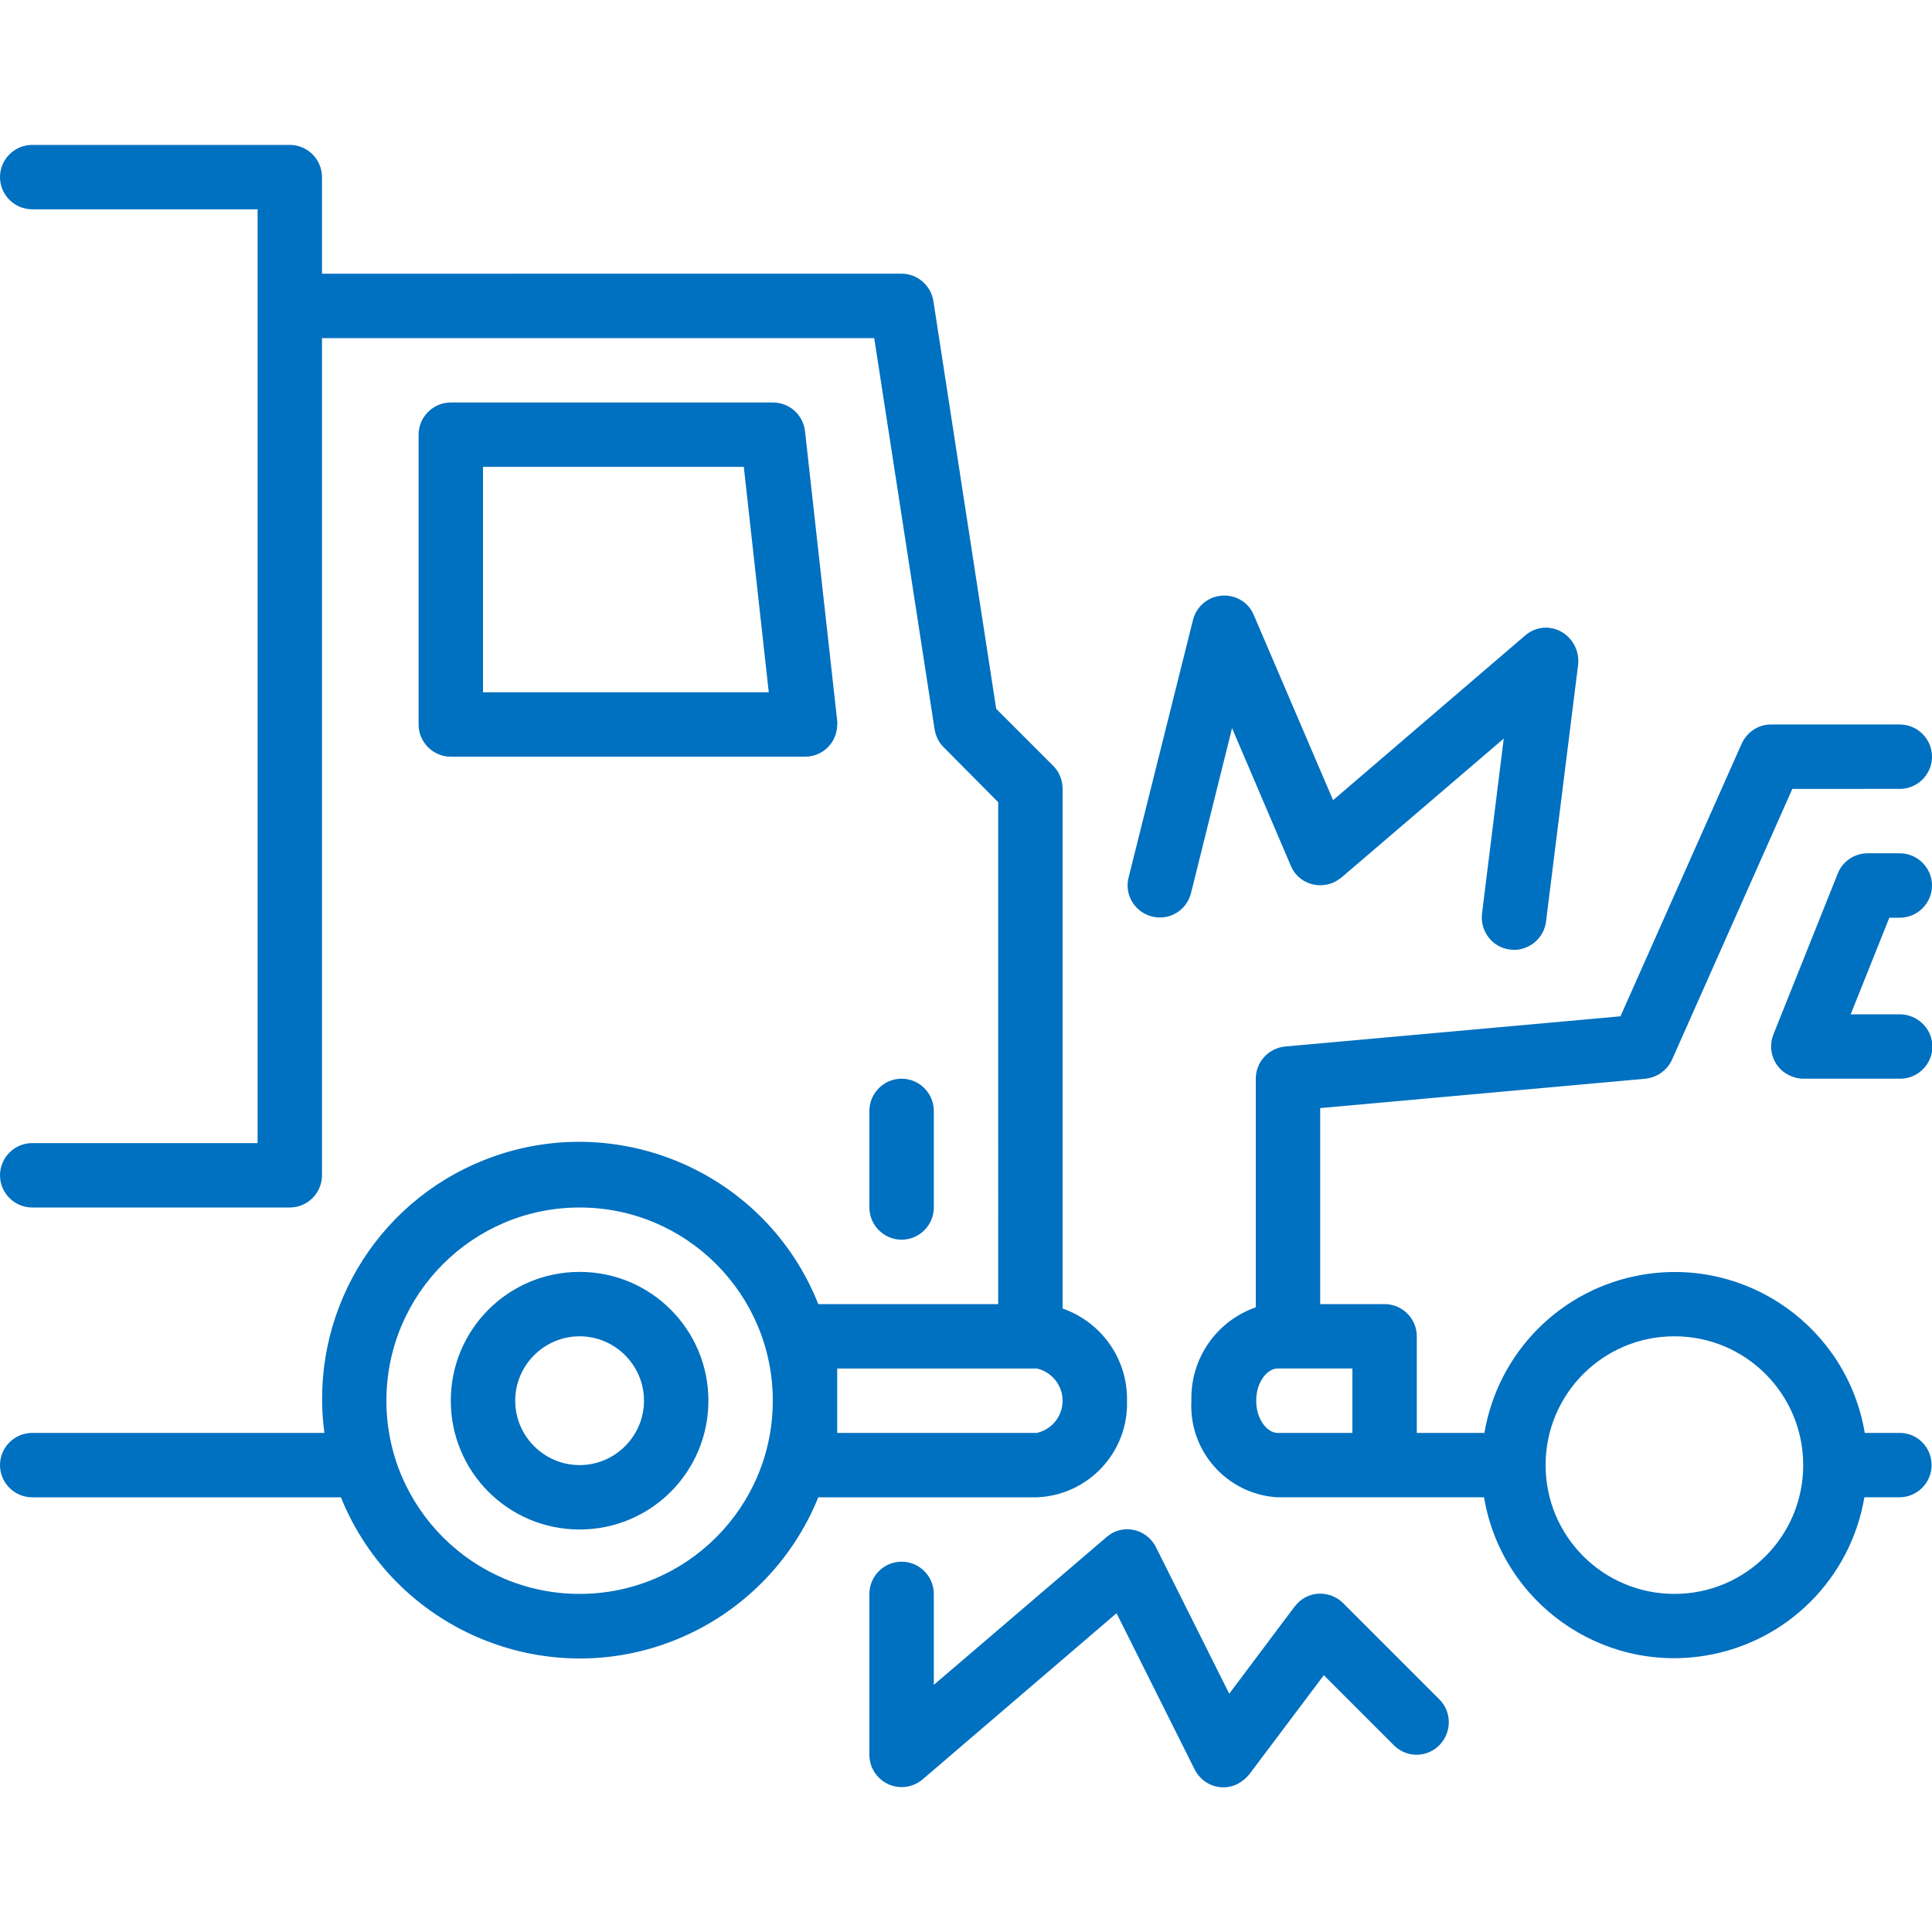
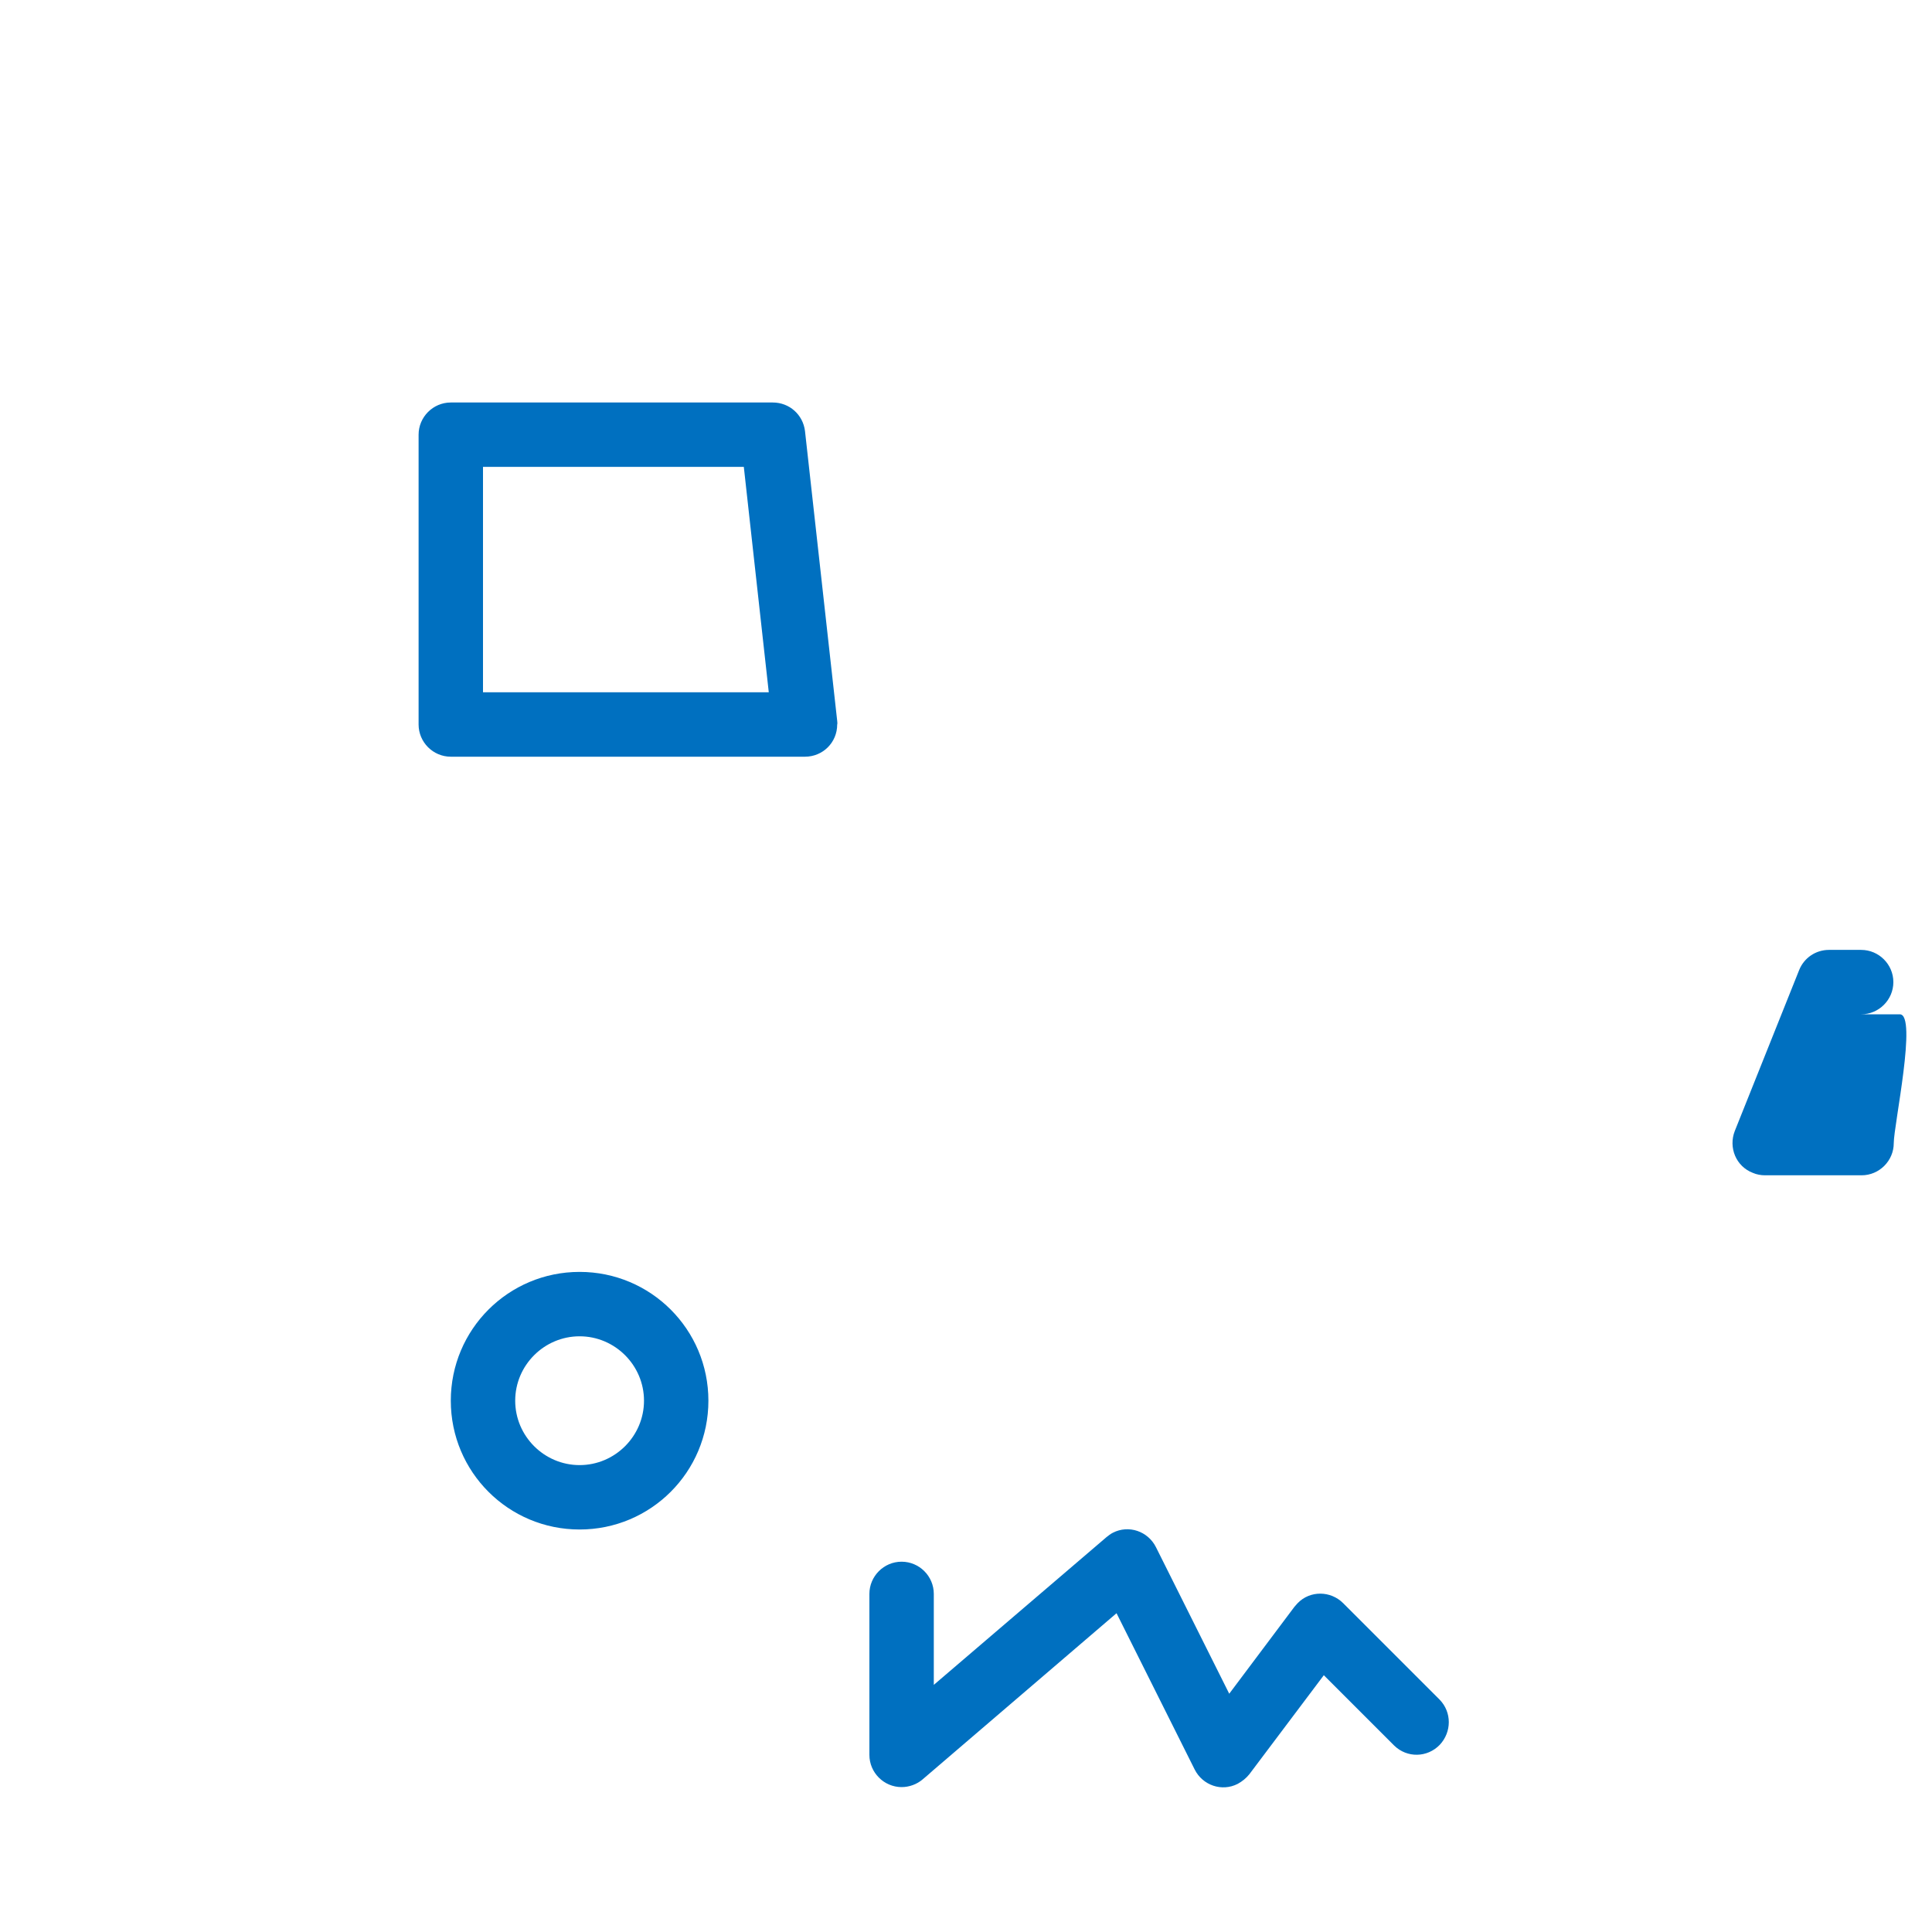
<svg xmlns="http://www.w3.org/2000/svg" version="1.1" id="Capa_1" x="0px" y="0px" viewBox="0 0 480 480" style="enable-background:new 0 0 480 480;" xml:space="preserve">
  <style type="text/css"> .st0{fill:#0070C0;} </style>
  <g>
    <g>
-       <path class="st0" d="M472,252h-12.2l9.6-24h2.6c4.4,0,8-3.6,8-8s-3.6-8-8-8h-8c-3.3,0-6.2,2-7.4,5l-16,40 c-1.6,4.1,0.3,8.8,4.5,10.4c0.9,0.4,2,0.6,3,0.6h24c4.4,0,8-3.6,8-8S476.4,252,472,252z" />
+       <path class="st0" d="M472,252h-12.2h2.6c4.4,0,8-3.6,8-8s-3.6-8-8-8h-8c-3.3,0-6.2,2-7.4,5l-16,40 c-1.6,4.1,0.3,8.8,4.5,10.4c0.9,0.4,2,0.6,3,0.6h24c4.4,0,8-3.6,8-8S476.4,252,472,252z" />
    </g>
  </g>
  <g>
    <g>
      <path class="st0" d="M144,316c-17.7,0-32,14.3-32,32s14.3,32,32,32s32-14.3,32-32S161.7,316,144,316z M144,364 c-8.8,0-16-7.2-16-16s7.2-16,16-16s16,7.2,16,16S152.8,364,144,364z" />
    </g>
  </g>
  <g>
    <g>
-       <path class="st0" d="M280,348c0.2-10.3-6.3-19.5-16-22.9V196c0-2.1-0.8-4.2-2.3-5.7l-14.2-14.2L231.9,74.8c-0.6-3.9-4-6.8-7.9-6.8 H80V44c0-4.4-3.6-8-8-8H8c-4.4,0-8,3.6-8,8s3.6,8,8,8h56v232H8c-4.4,0-8,3.6-8,8s3.6,8,8,8h64c4.4,0,8-3.6,8-8V84h137.2l15,97.2 c0.3,1.7,1,3.2,2.2,4.4l13.6,13.7V324h-44.7c-13-32.8-50.2-48.8-83-35.8C93.1,299,76.7,326.9,80.6,356H8c-4.4,0-8,3.6-8,8 s3.6,8,8,8h76.7c13.2,32.7,50.5,48.6,83.2,35.4c16.1-6.5,28.9-19.3,35.4-35.4h54.3C270.4,371.5,280.4,360.8,280,348z M144,396 c-26.5,0-48-21.5-48-48s21.5-48,48-48s48,21.5,48,48S170.5,396,144,396z M263.8,349.8c-0.7,3.1-3.1,5.5-6.2,6.2H208v-16h49.6 C262,341,264.8,345.4,263.8,349.8z" />
-     </g>
+       </g>
  </g>
  <g>
    <g>
-       <path class="st0" d="M472,356h-8.7c-4.4-26.1-29.1-43.7-55.2-39.3c-20.2,3.4-35.9,19.2-39.3,39.3H352v-24c0-4.4-3.6-8-8-8h-16 v-48.7l80.8-7.3c2.9-0.3,5.4-2.1,6.6-4.7l29.9-67.3H472c4.4,0,8-3.6,8-8s-3.6-8-8-8h-32c-3.2,0-6,1.9-7.3,4.8l-30.1,67.7 l-83.3,7.5c-4.1,0.4-7.3,3.8-7.3,8v56.8c-9.8,3.4-16.3,12.8-16,23.2c-0.7,12.5,8.8,23.2,21.3,24h51.4 c4.4,26.1,29.1,43.7,55.2,39.3c20.2-3.4,35.9-19.2,39.3-39.3h8.7c4.4,0,8-3.6,8-8S476.4,356,472,356z M336,356h-18.6 c-2.5,0-5.3-3.3-5.3-8s2.8-8,5.3-8H336V356z M416,396c-17.7,0-32-14.3-32-32s14.3-32,32-32s32,14.3,32,32S433.7,396,416,396z" />
-     </g>
+       </g>
  </g>
  <g>
    <g>
      <path class="st0" d="M208,179.1l-8-72c-0.5-4.1-3.9-7.1-8-7.1h-80c-4.4,0-8,3.6-8,8v72c0,4.4,3.6,8,8,8h88c4.4,0,8-3.5,8-8 C208.1,179.7,208,179.4,208,179.1z M120,172v-56h64.8l6.2,56H120z" />
    </g>
  </g>
  <g>
    <g>
-       <path class="st0" d="M224,268c-4.4,0-8,3.6-8,8v24c0,4.4,3.6,8,8,8s8-3.6,8-8v-24C232,271.6,228.4,268,224,268z" />
-     </g>
+       </g>
  </g>
  <g>
    <g>
      <path class="st0" d="M357.7,422.3l-24-24c-3.1-3.1-8.2-3.2-11.3,0c-0.3,0.3-0.5,0.6-0.8,0.9l-16.2,21.6l-18.2-36.4 c-2-4-6.8-5.6-10.7-3.6c-0.6,0.3-1.1,0.7-1.6,1.1L232,418.6V396c0-4.4-3.6-8-8-8s-8,3.6-8,8v40c0,4.4,3.6,8,8,8 c1.9,0,3.8-0.7,5.2-1.9l48.2-41.3l19.4,38.8c2,4,6.8,5.6,10.7,3.6c1.1-0.6,2.1-1.4,2.9-2.4l18.5-24.6l17.5,17.5 c3.2,3.1,8.2,3,11.3-0.2C360.7,430.3,360.7,425.4,357.7,422.3z" />
    </g>
  </g>
  <g>
    <g>
-       <path class="st0" d="M385.1,156c-2.2-0.3-4.5,0.4-6.2,1.9l-47.7,40.9l-19.7-46c-1.7-4.1-6.4-5.9-10.5-4.2c-2.3,1-4,3-4.6,5.4 l-16,64c-1.1,4.3,1.5,8.6,5.8,9.7c4.3,1.1,8.6-1.5,9.7-5.8l10.2-41l14.6,34.2c1.7,4.1,6.4,5.9,10.5,4.2c0.7-0.3,1.4-0.8,2.1-1.3 l40.3-34.5l-5.4,43.5c-0.5,4.4,2.6,8.4,6.9,8.9c0.3,0,0.7,0.1,1,0.1c4,0,7.5-3,8-7l8-64C392.5,160.6,389.4,156.6,385.1,156z" />
-     </g>
+       </g>
  </g>
</svg>